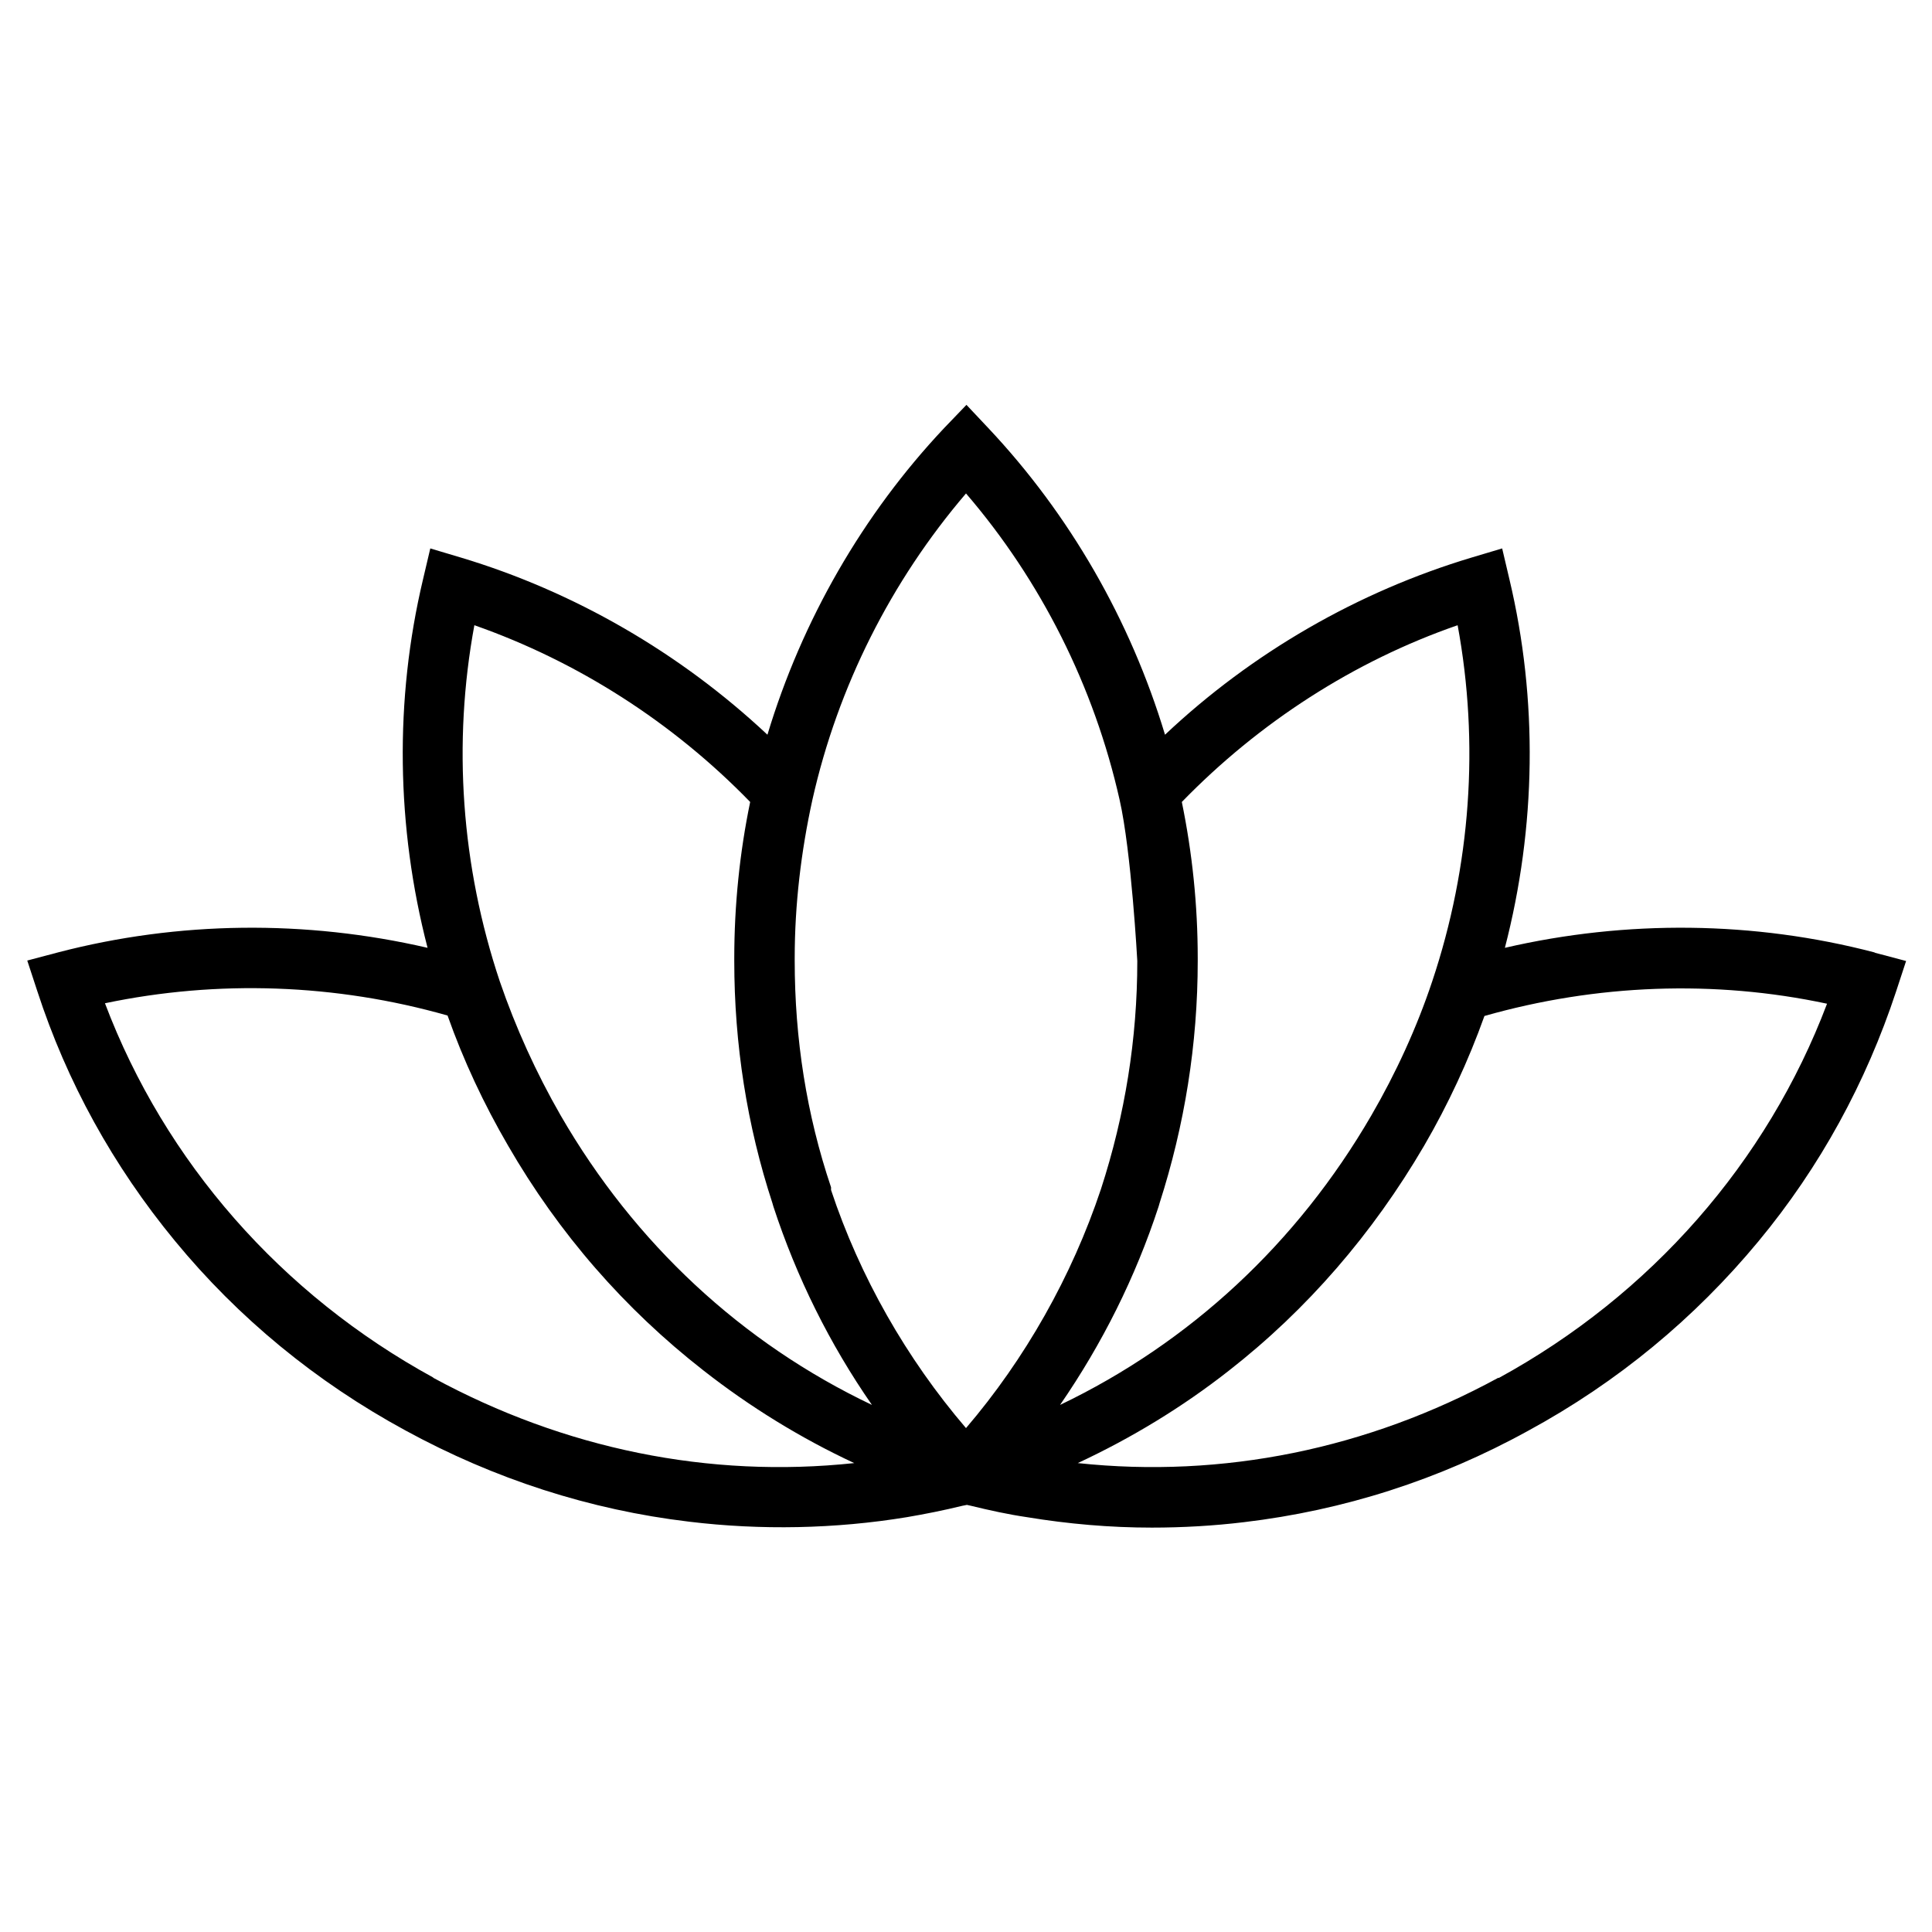
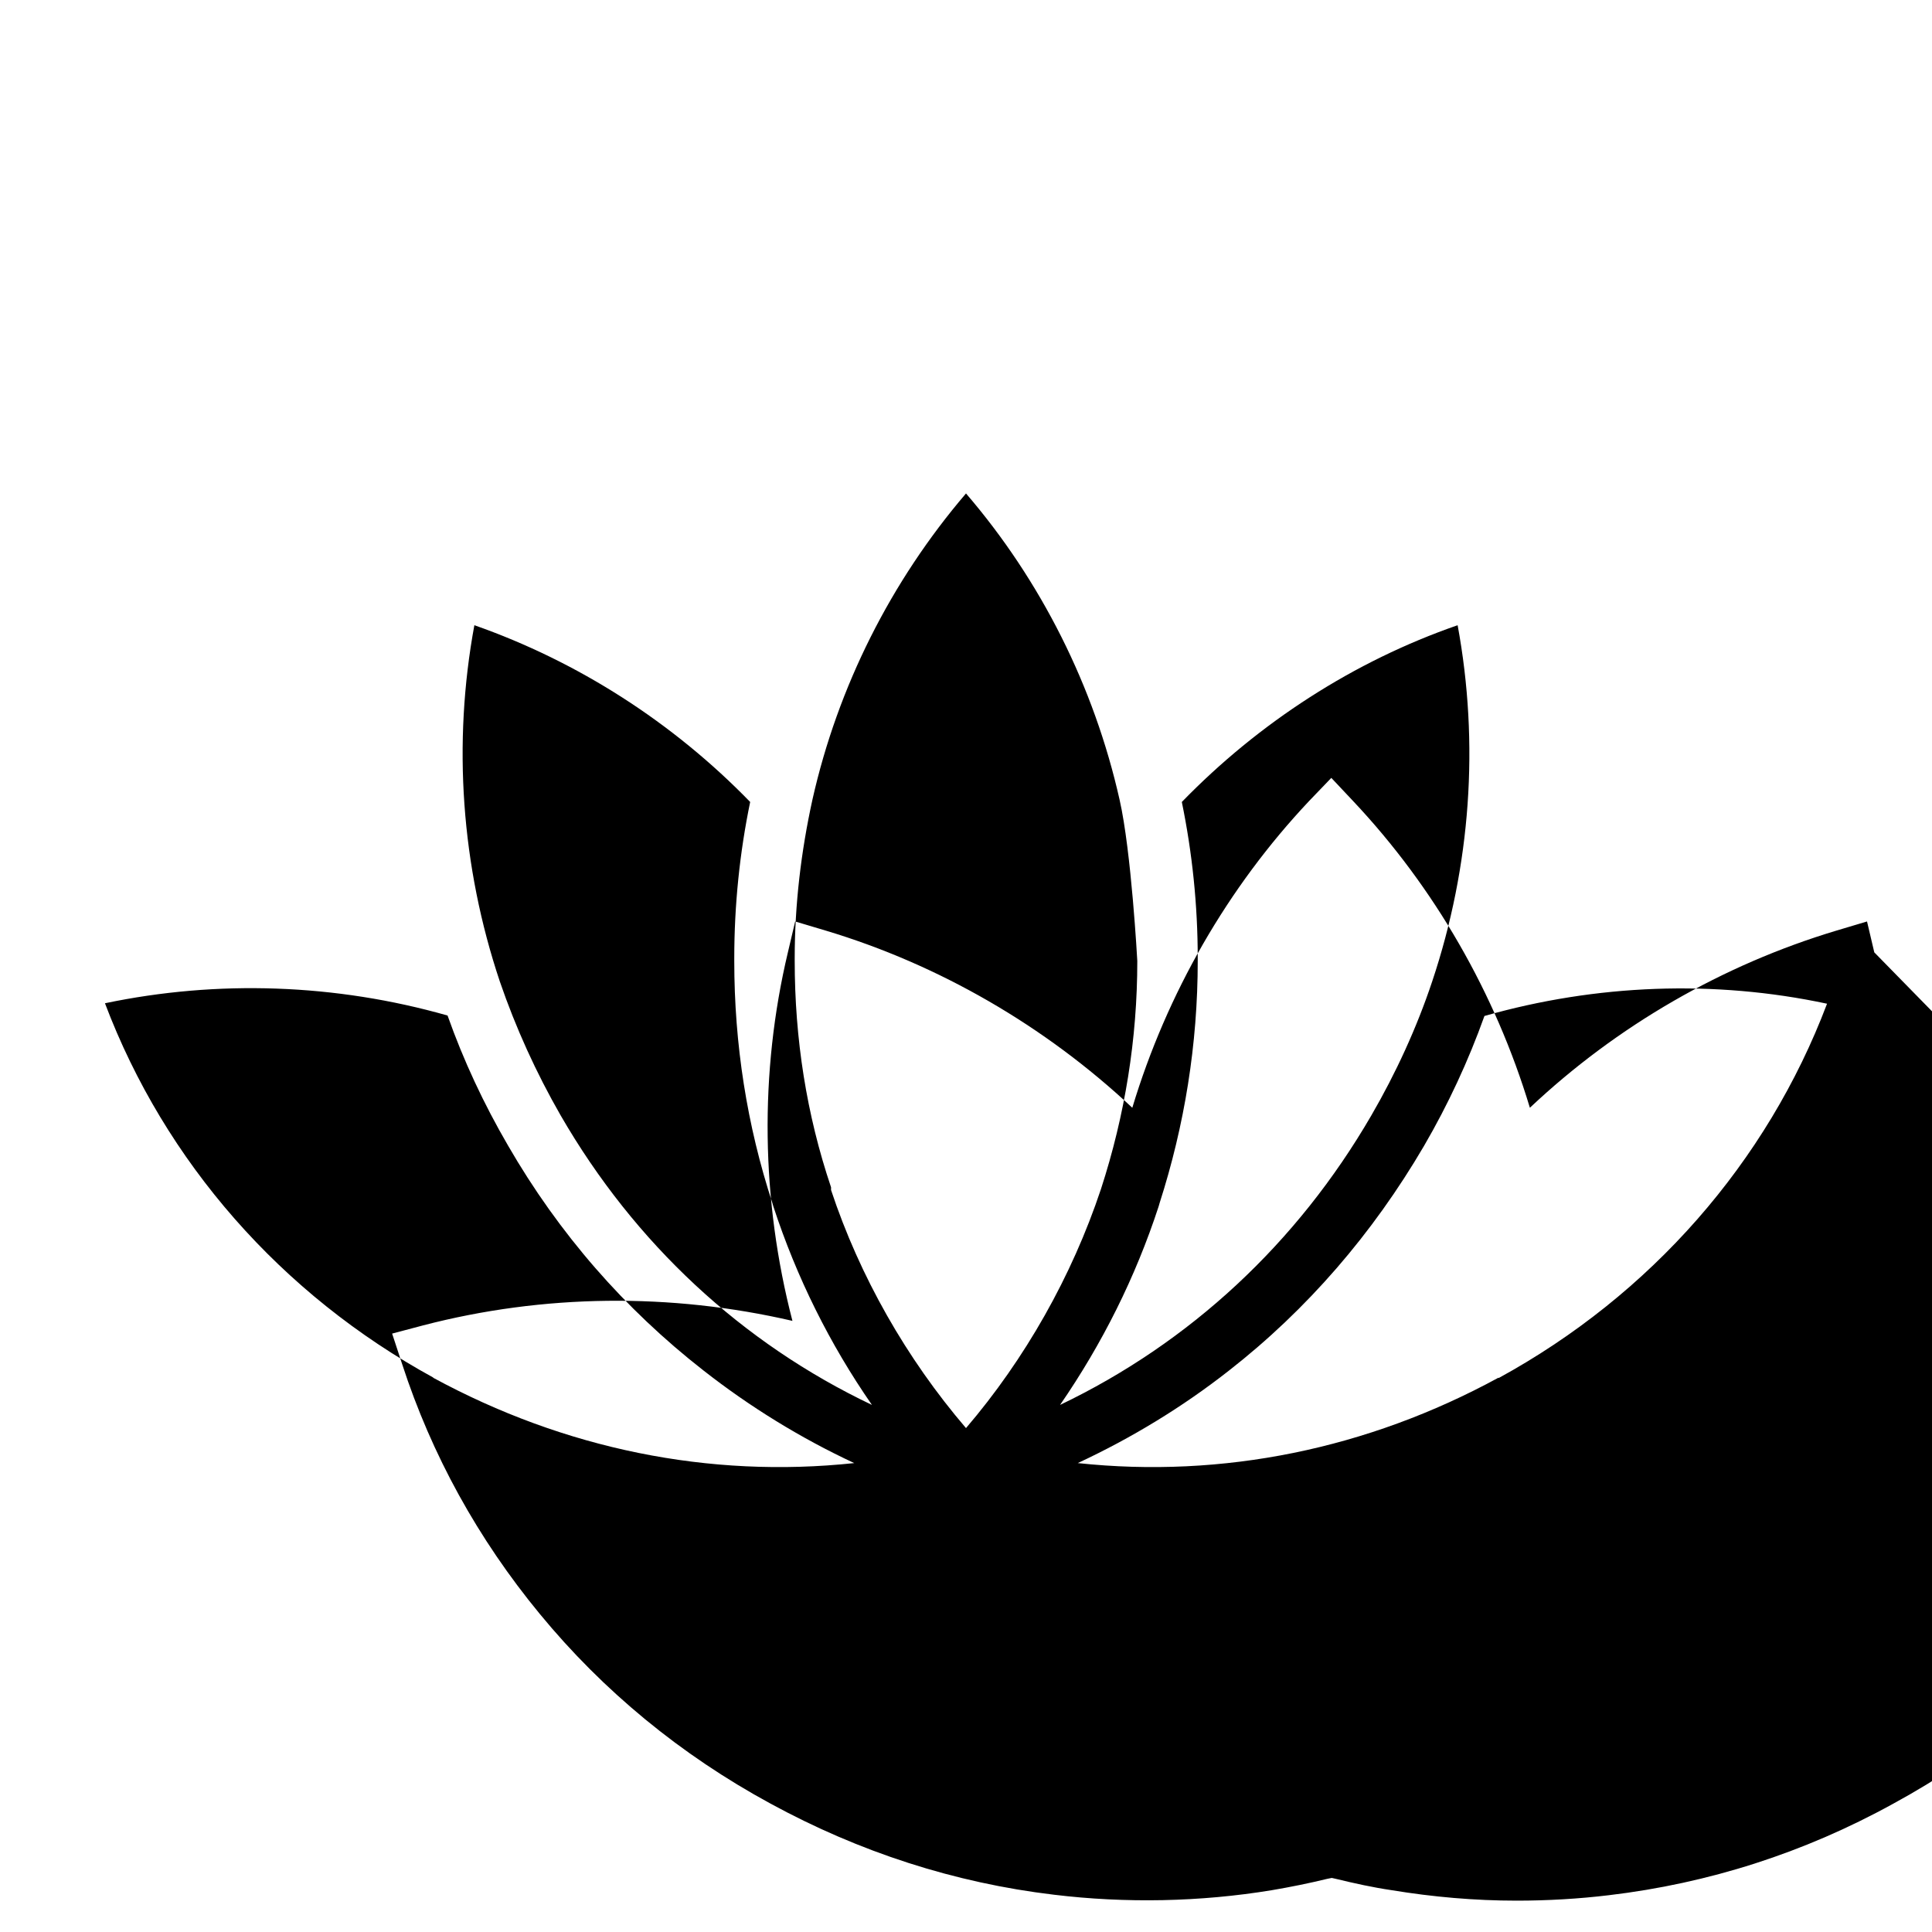
<svg xmlns="http://www.w3.org/2000/svg" viewBox="0 0 42.52 42.52" version="1.1" id="Ebene_1">
-   <path d="M41.25,20.96c-2.64-.69-5.45-.72-8.13-.1.69-2.66.73-5.46.1-8.11l-.16-.68-.67.2c-2.5.75-4.83,2.09-6.75,3.9-.76-2.52-2.1-4.85-3.89-6.75l-.48-.51-.49.51c-1.79,1.9-3.13,4.23-3.89,6.75-1.92-1.8-4.25-3.15-6.75-3.9l-.67-.2-.16.68c-.63,2.65-.59,5.45.1,8.11-2.68-.62-5.48-.59-8.13.1l-.68.18.22.67c.65,2,1.67,3.85,3.03,5.5,1.39,1.69,3.1,3.1,5.07,4.17,1.96,1.07,4.06,1.75,6.25,2.01,1.57.19,3.21.16,4.79-.1.41-.07.81-.15,1.22-.25l.1-.02.09.02c.41.1.82.19,1.23.25.91.15,1.83.23,2.75.23.68,0,1.37-.04,2.03-.12,2.19-.26,4.29-.93,6.25-2.01,1.97-1.07,3.67-2.48,5.07-4.17,1.36-1.64,2.37-3.5,3.03-5.5l.22-.67-.68-.18ZM9.54,30.32h0c-3.35-1.83-5.91-4.75-7.23-8.24,2.48-.52,5.08-.43,7.54.27.35.99.8,1.95,1.33,2.86,1.12,1.94,2.57,3.6,4.3,4.95,1.02.8,2.14,1.49,3.32,2.04-3.19.34-6.38-.31-9.27-1.88ZM12.34,24.55h0c-.54-.94-.99-1.93-1.34-2.95-.85-2.54-1.04-5.24-.56-7.84,2.28.8,4.37,2.14,6.07,3.89-.23,1.11-.35,2.27-.35,3.44v.06c0,1.83.28,3.62.84,5.33l.02.07c.51,1.56,1.24,3.03,2.17,4.37-2.86-1.36-5.22-3.55-6.85-6.37ZM21.26,31.43c-1.31-1.53-2.34-3.34-2.97-5.24v-.06c-.54-1.6-.8-3.27-.8-4.99v-.05c0-1.18.14-2.35.39-3.49.56-2.49,1.73-4.81,3.38-6.74,1.65,1.92,2.82,4.25,3.38,6.74.26,1.14.39,3.55.39,3.55,0,1.71-.27,3.39-.8,5.02-.64,1.92-1.67,3.74-2.97,5.26ZM25.5,26.55l.02-.07c.55-1.71.84-3.5.84-5.33v-.06c0-1.17-.12-2.32-.35-3.44,1.7-1.75,3.79-3.1,6.07-3.89.48,2.6.29,5.3-.56,7.84-.34,1.02-.8,2.02-1.34,2.95-1.63,2.81-3.99,5-6.85,6.37.93-1.35,1.66-2.81,2.17-4.37ZM32.98,30.32c-2.88,1.57-6.07,2.22-9.26,1.88,1.18-.55,2.3-1.23,3.32-2.03,1.73-1.35,3.17-3.02,4.3-4.95.53-.91.98-1.88,1.33-2.86,2.46-.7,5.06-.8,7.54-.27-1.32,3.49-3.88,6.41-7.23,8.24Z" />
+   <path d="M41.25,20.96l-.16-.68-.67.2c-2.5.75-4.83,2.09-6.75,3.9-.76-2.52-2.1-4.85-3.89-6.75l-.48-.51-.49.51c-1.79,1.9-3.13,4.23-3.89,6.75-1.92-1.8-4.25-3.15-6.75-3.9l-.67-.2-.16.68c-.63,2.65-.59,5.45.1,8.11-2.68-.62-5.48-.59-8.13.1l-.68.18.22.67c.65,2,1.67,3.85,3.03,5.5,1.39,1.69,3.1,3.1,5.07,4.17,1.96,1.07,4.06,1.75,6.25,2.01,1.57.19,3.21.16,4.79-.1.41-.07.81-.15,1.22-.25l.1-.02.09.02c.41.1.82.19,1.23.25.91.15,1.83.23,2.75.23.68,0,1.37-.04,2.03-.12,2.19-.26,4.29-.93,6.25-2.01,1.97-1.07,3.67-2.48,5.07-4.17,1.36-1.64,2.37-3.5,3.03-5.5l.22-.67-.68-.18ZM9.54,30.32h0c-3.35-1.83-5.91-4.75-7.23-8.24,2.48-.52,5.08-.43,7.54.27.35.99.8,1.95,1.33,2.86,1.12,1.94,2.57,3.6,4.3,4.95,1.02.8,2.14,1.49,3.32,2.04-3.19.34-6.38-.31-9.27-1.88ZM12.34,24.55h0c-.54-.94-.99-1.93-1.34-2.95-.85-2.54-1.04-5.24-.56-7.84,2.28.8,4.37,2.14,6.07,3.89-.23,1.11-.35,2.27-.35,3.44v.06c0,1.83.28,3.62.84,5.33l.02.07c.51,1.56,1.24,3.03,2.17,4.37-2.86-1.36-5.22-3.55-6.85-6.37ZM21.26,31.43c-1.31-1.53-2.34-3.34-2.97-5.24v-.06c-.54-1.6-.8-3.27-.8-4.99v-.05c0-1.18.14-2.35.39-3.49.56-2.49,1.73-4.81,3.38-6.74,1.65,1.92,2.82,4.25,3.38,6.74.26,1.14.39,3.55.39,3.55,0,1.71-.27,3.39-.8,5.02-.64,1.92-1.67,3.74-2.97,5.26ZM25.5,26.55l.02-.07c.55-1.71.84-3.5.84-5.33v-.06c0-1.17-.12-2.32-.35-3.44,1.7-1.75,3.79-3.1,6.07-3.89.48,2.6.29,5.3-.56,7.84-.34,1.02-.8,2.02-1.34,2.95-1.63,2.81-3.99,5-6.85,6.37.93-1.35,1.66-2.81,2.17-4.37ZM32.98,30.32c-2.88,1.57-6.07,2.22-9.26,1.88,1.18-.55,2.3-1.23,3.32-2.03,1.73-1.35,3.17-3.02,4.3-4.95.53-.91.98-1.88,1.33-2.86,2.46-.7,5.06-.8,7.54-.27-1.32,3.49-3.88,6.41-7.23,8.24Z" />
</svg>